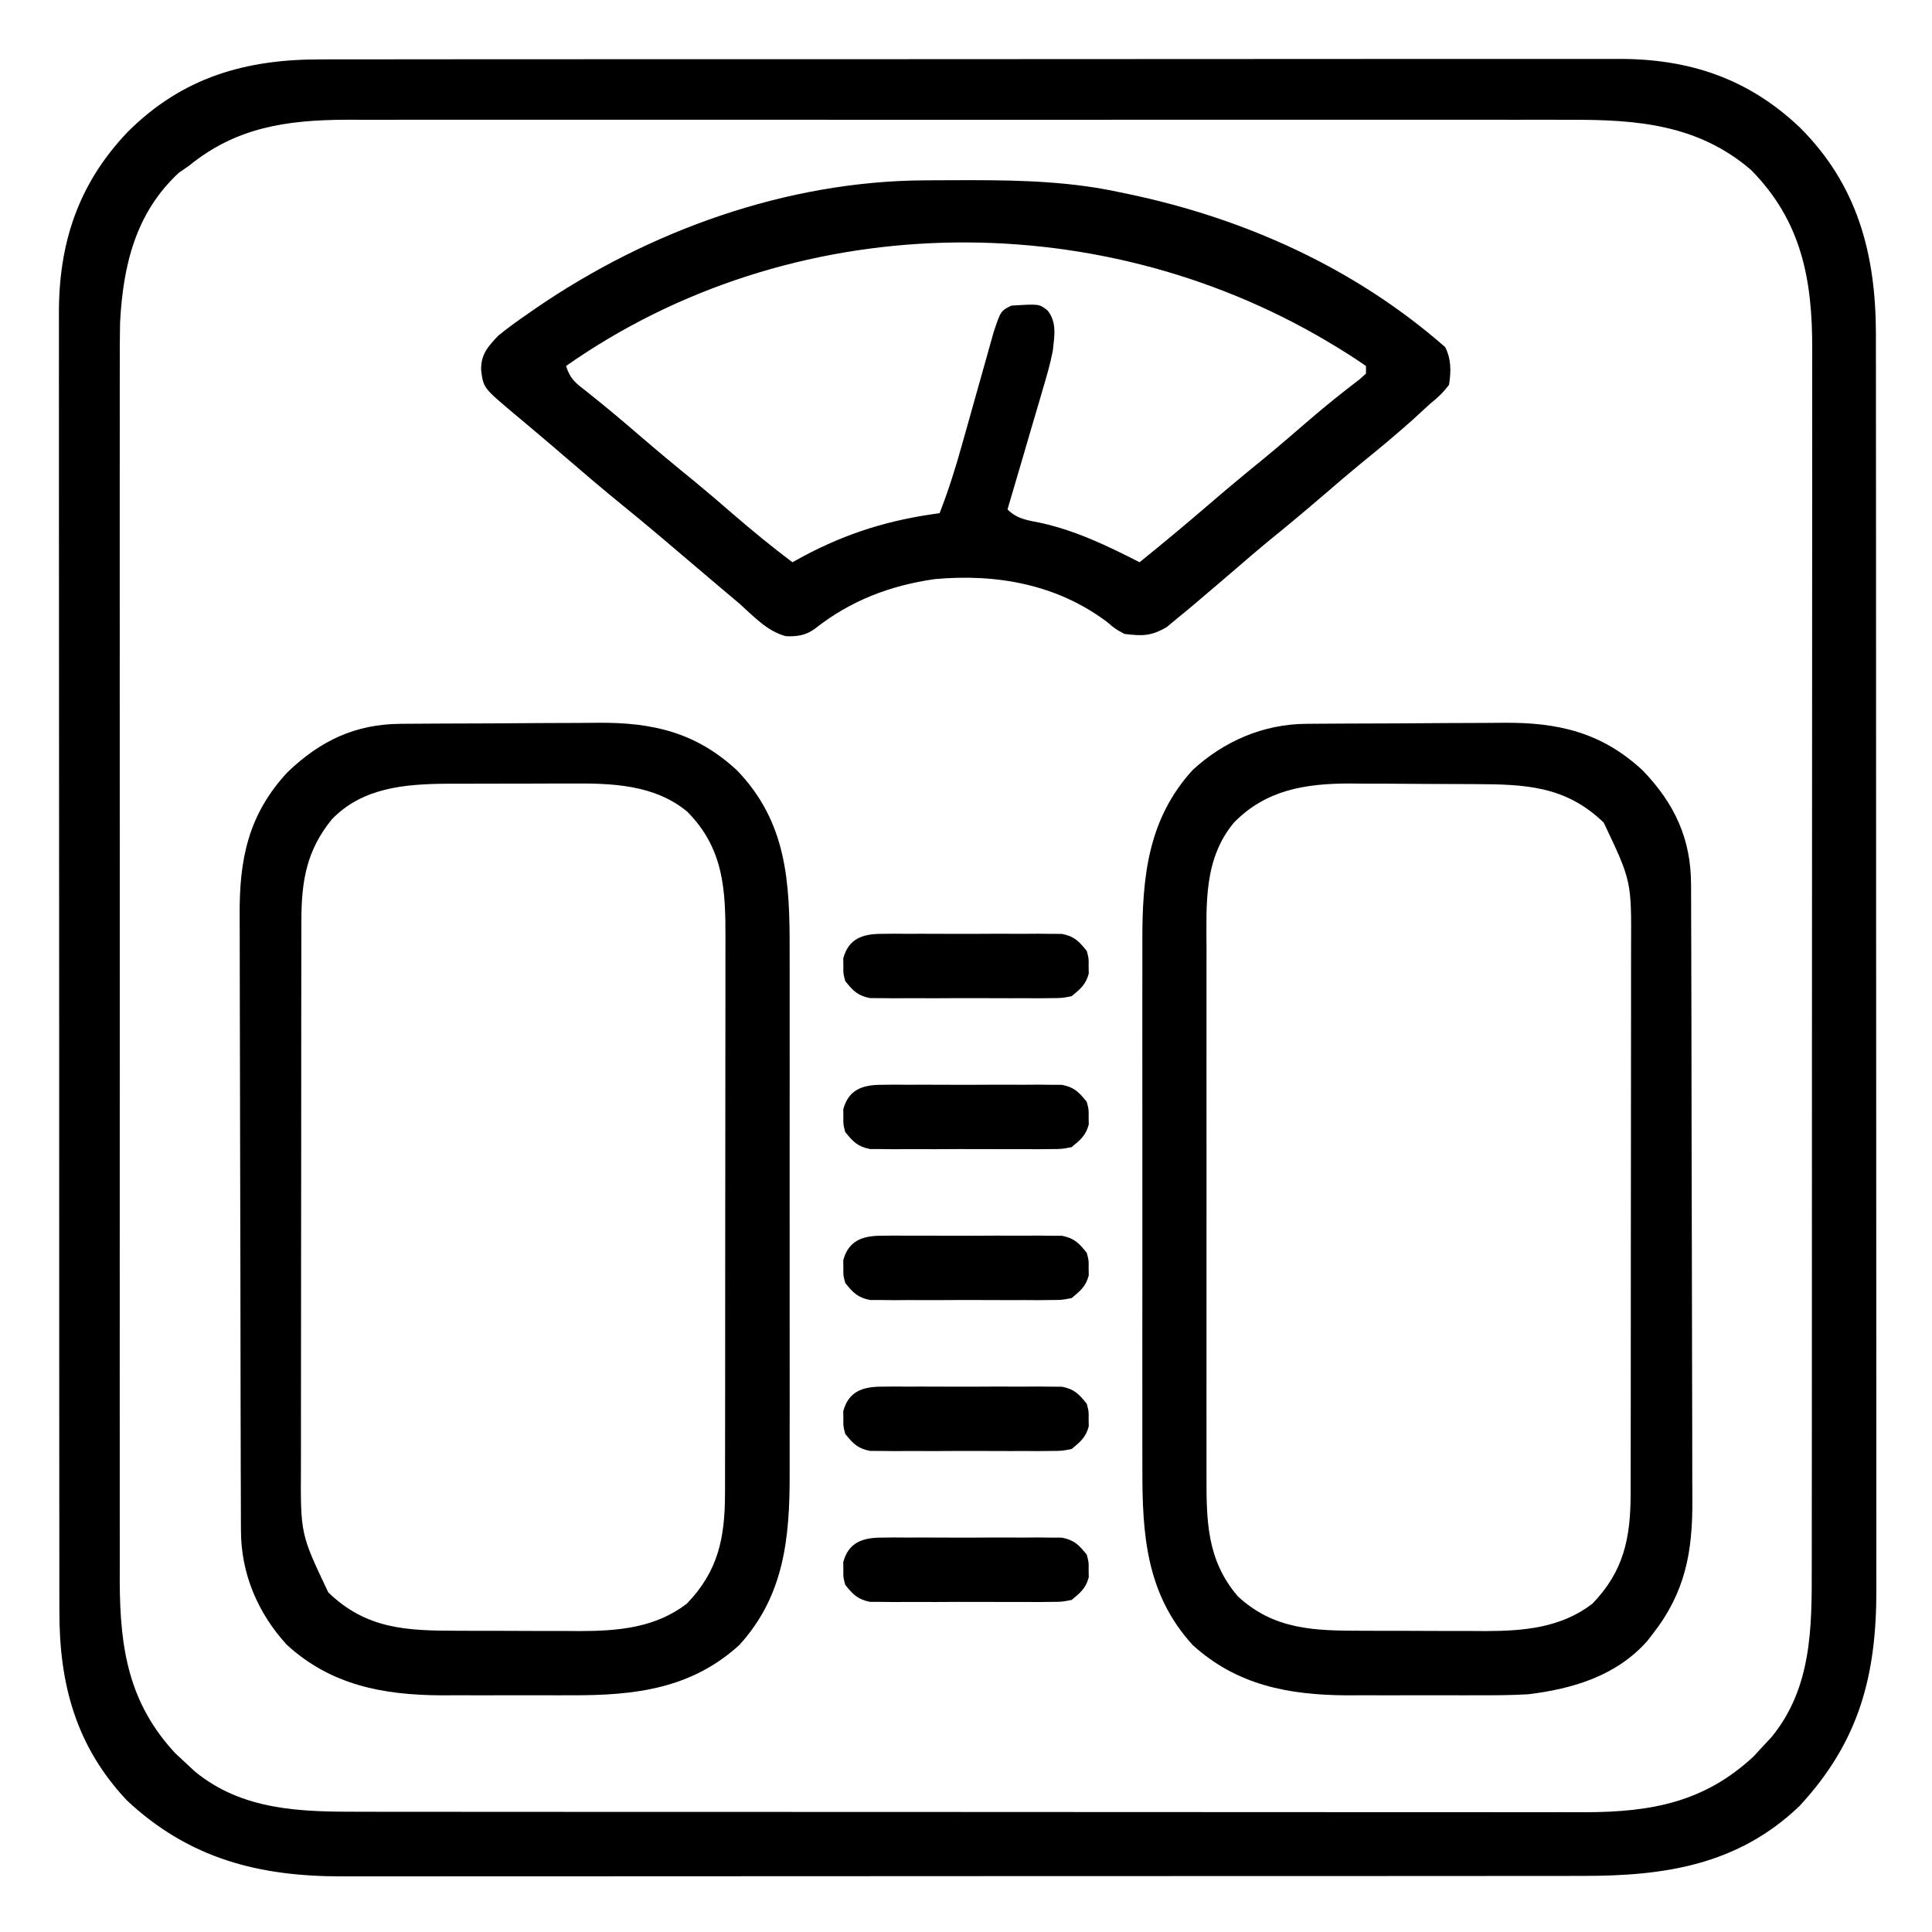
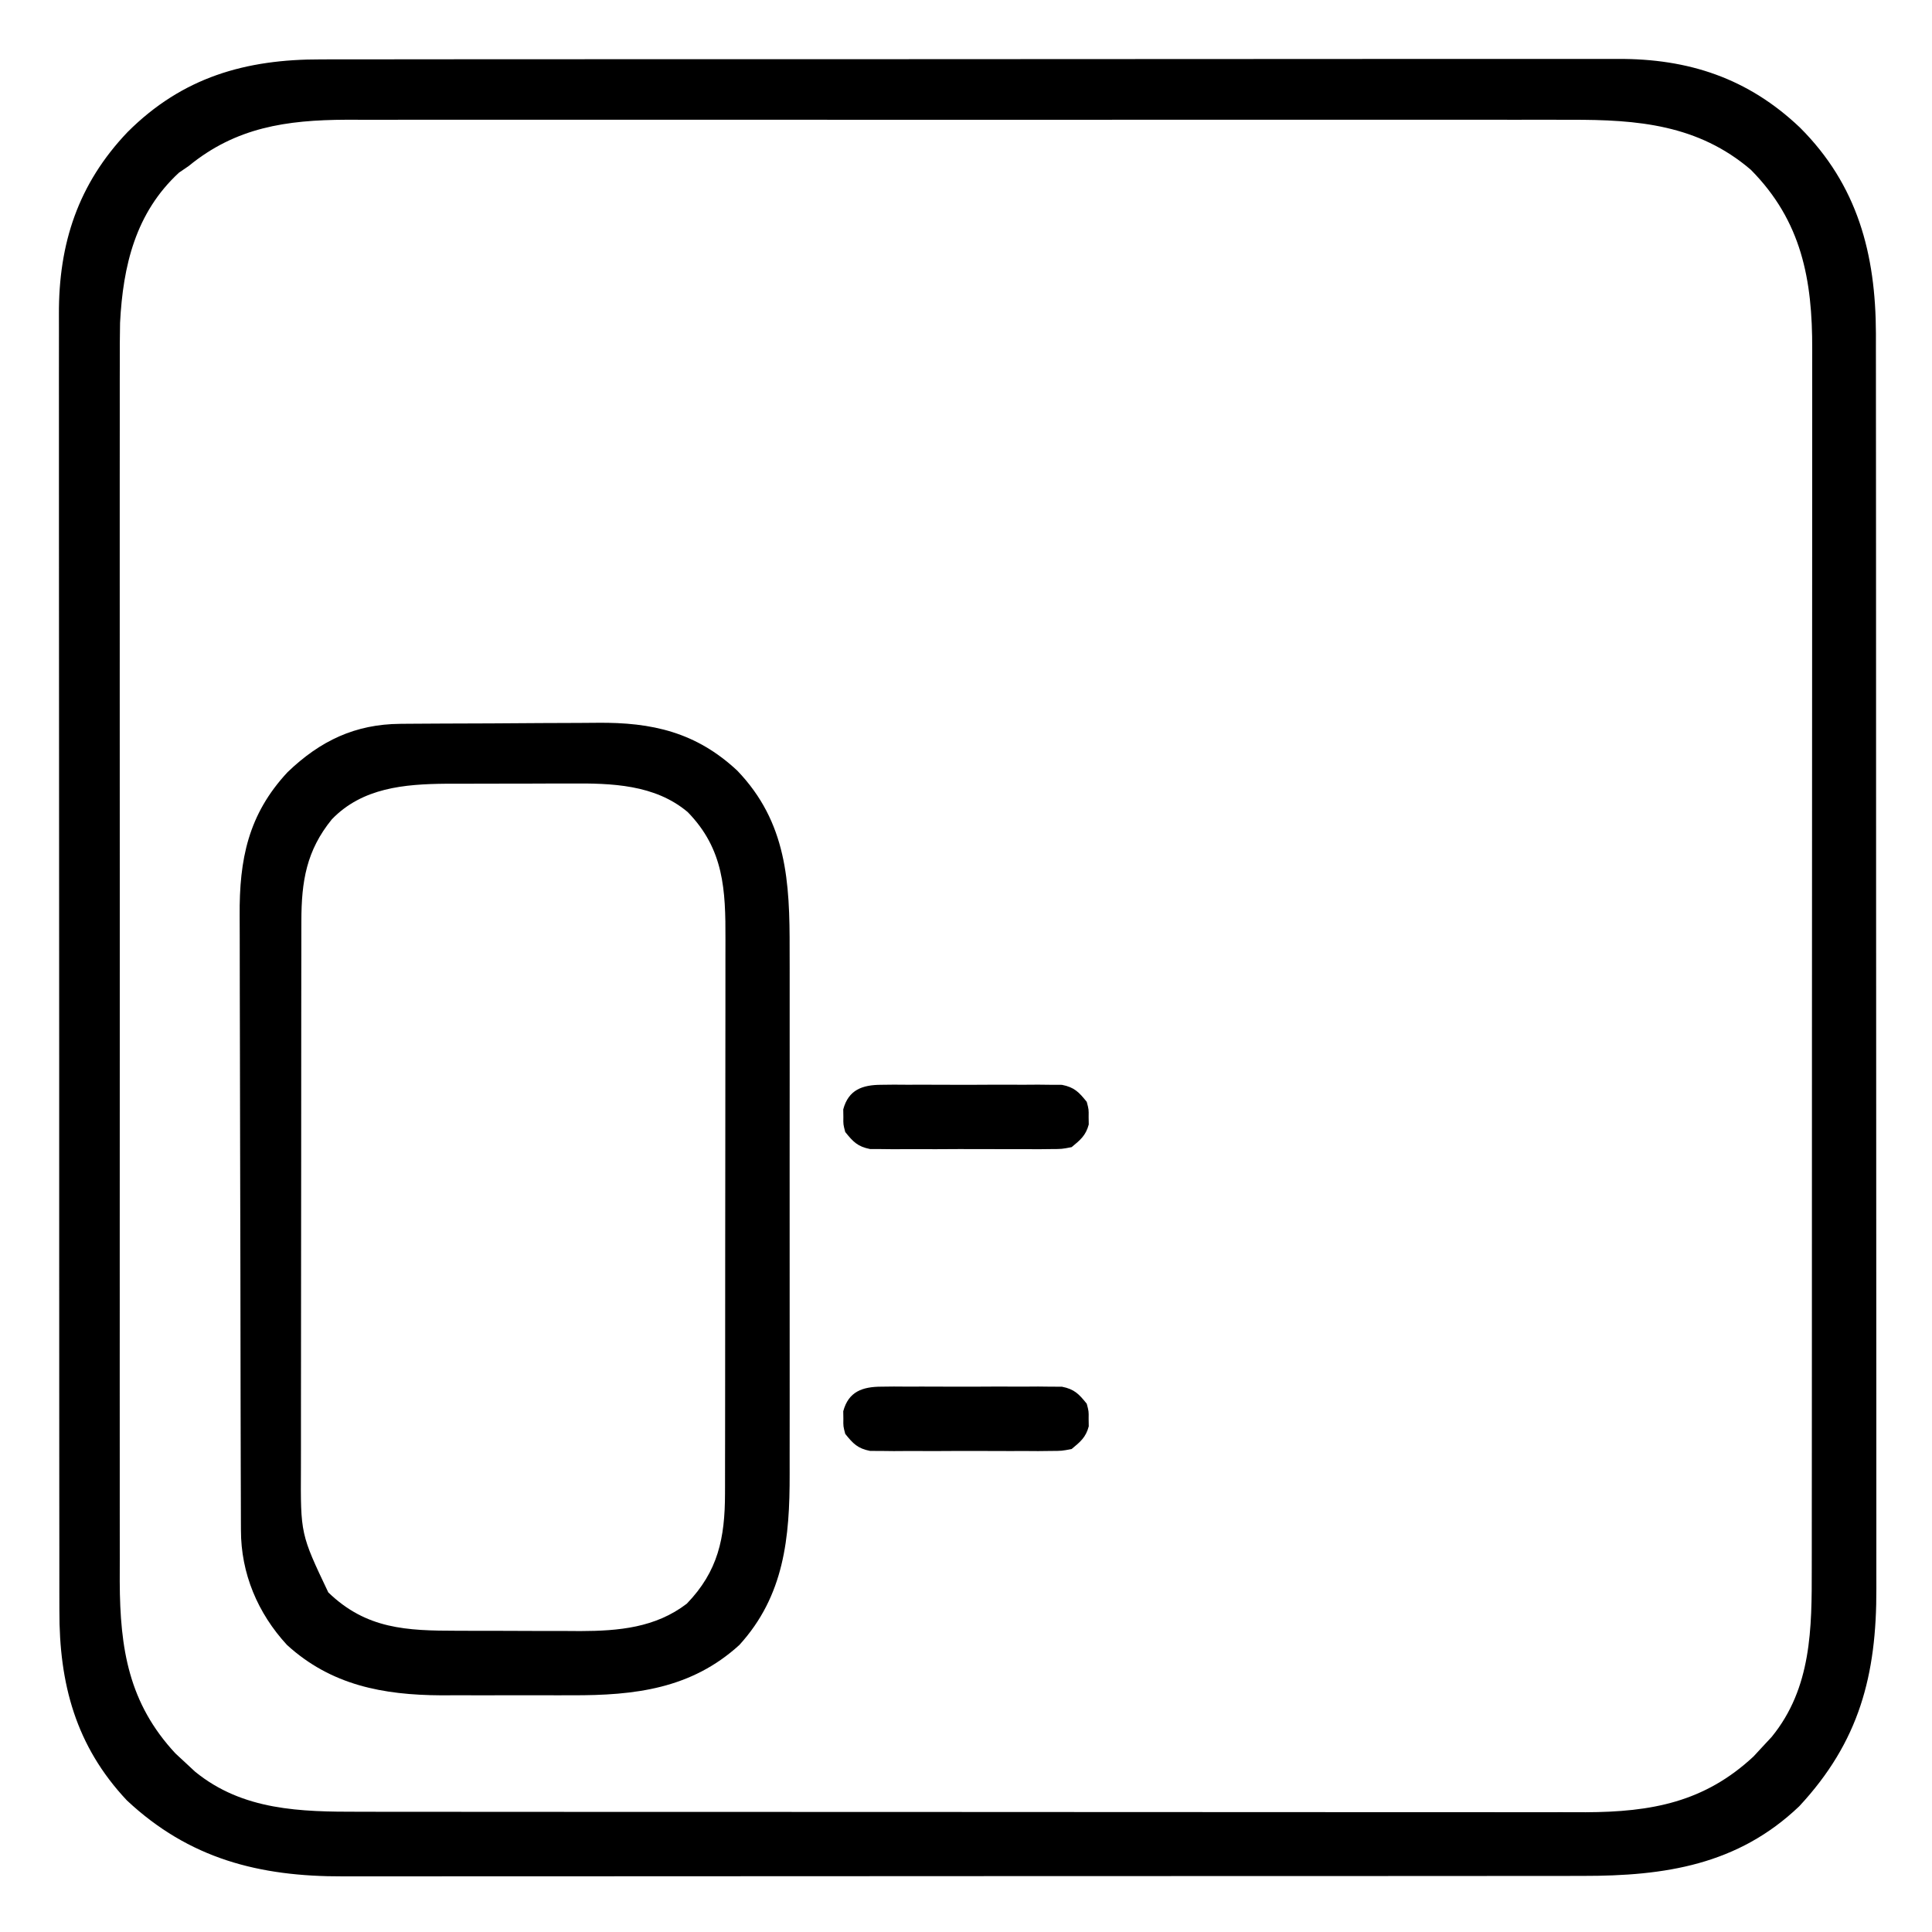
<svg xmlns="http://www.w3.org/2000/svg" width="512" height="512">
  <path d="M0 0 C1.534 -0.003 3.067 -0.007 4.601 -0.012 C8.799 -0.022 12.997 -0.02 17.195 -0.015 C21.728 -0.013 26.262 -0.022 30.796 -0.029 C39.672 -0.042 48.549 -0.044 57.425 -0.042 C64.641 -0.04 71.858 -0.042 79.074 -0.046 C80.616 -0.047 80.616 -0.047 82.189 -0.048 C84.277 -0.049 86.365 -0.05 88.453 -0.051 C108.028 -0.062 127.603 -0.06 147.177 -0.054 C165.075 -0.049 182.972 -0.06 200.869 -0.079 C219.257 -0.098 237.645 -0.107 256.033 -0.103 C266.352 -0.101 276.67 -0.103 286.989 -0.118 C295.774 -0.13 304.56 -0.131 313.345 -0.119 C317.824 -0.113 322.303 -0.112 326.783 -0.124 C330.889 -0.135 334.996 -0.132 339.102 -0.118 C340.582 -0.115 342.061 -0.117 343.541 -0.125 C362.382 -0.22 378.122 4.997 391.864 18.05 C407.178 33.326 411.96 51.611 412.014 72.675 C412.013 74.038 412.011 75.401 412.01 76.764 C412.011 78.23 412.014 79.696 412.016 81.163 C412.023 85.174 412.022 89.186 412.021 93.197 C412.021 97.531 412.027 101.864 412.031 106.198 C412.04 114.682 412.042 123.165 412.043 131.649 C412.043 138.548 412.045 145.447 412.049 152.346 C412.057 171.922 412.062 191.498 412.061 211.074 C412.061 212.656 412.061 212.656 412.061 214.27 C412.061 215.326 412.061 216.382 412.061 217.47 C412.061 234.577 412.07 251.684 412.084 268.791 C412.099 286.372 412.106 303.953 412.105 321.534 C412.104 331.398 412.107 341.262 412.118 351.126 C412.127 359.525 412.129 367.924 412.122 376.324 C412.119 380.605 412.119 384.886 412.128 389.167 C412.136 393.095 412.134 397.022 412.125 400.95 C412.124 402.363 412.126 403.775 412.131 405.188 C412.217 428.222 407.599 445.843 391.688 462.948 C375.373 478.512 356.054 481.421 334.366 481.394 C332.899 481.396 331.432 481.399 329.965 481.401 C325.952 481.407 321.938 481.407 317.925 481.406 C313.589 481.406 309.254 481.411 304.918 481.416 C296.431 481.424 287.943 481.427 279.456 481.428 C272.554 481.428 265.653 481.43 258.751 481.433 C239.17 481.442 219.589 481.447 200.008 481.446 C198.426 481.446 198.426 481.446 196.811 481.446 C195.755 481.446 194.699 481.446 193.611 481.446 C176.497 481.445 159.383 481.455 142.269 481.469 C124.682 481.484 107.095 481.49 89.509 481.49 C79.641 481.489 69.773 481.492 59.905 481.503 C51.503 481.512 43.101 481.514 34.699 481.507 C30.416 481.504 26.133 481.504 21.85 481.513 C17.922 481.52 13.994 481.519 10.066 481.51 C8.652 481.509 7.238 481.511 5.824 481.516 C-16.458 481.599 -35.003 476.835 -51.499 461.386 C-65.089 446.938 -69.439 430.41 -69.385 411.137 C-69.388 409.603 -69.392 408.069 -69.396 406.536 C-69.407 402.338 -69.404 398.14 -69.4 393.942 C-69.398 389.408 -69.407 384.874 -69.414 380.34 C-69.427 371.464 -69.429 362.588 -69.426 353.712 C-69.425 346.495 -69.426 339.279 -69.431 332.062 C-69.431 331.035 -69.432 330.007 -69.432 328.948 C-69.434 326.86 -69.435 324.772 -69.436 322.684 C-69.447 303.109 -69.445 283.534 -69.439 263.959 C-69.434 246.062 -69.445 228.165 -69.464 210.268 C-69.483 191.88 -69.491 173.492 -69.488 155.104 C-69.486 144.785 -69.488 134.466 -69.502 124.147 C-69.514 115.362 -69.516 106.577 -69.504 97.792 C-69.498 93.312 -69.497 88.833 -69.509 84.354 C-69.52 80.247 -69.516 76.141 -69.502 72.035 C-69.5 70.555 -69.502 69.075 -69.51 67.595 C-69.605 48.771 -64.399 32.988 -51.329 19.27 C-36.787 4.729 -20.039 -0.056 0 0 Z M-35.124 28.261 C-35.97 28.838 -36.815 29.416 -37.687 30.011 C-49.208 40.646 -52.529 54.682 -53.307 69.815 C-53.379 73.565 -53.391 77.31 -53.378 81.061 C-53.38 82.499 -53.384 83.937 -53.388 85.374 C-53.396 89.283 -53.392 93.192 -53.386 97.101 C-53.381 101.333 -53.388 105.565 -53.394 109.797 C-53.402 118.071 -53.4 126.345 -53.395 134.619 C-53.39 141.347 -53.39 148.075 -53.392 154.803 C-53.392 155.763 -53.392 156.723 -53.393 157.712 C-53.393 159.662 -53.394 161.613 -53.395 163.563 C-53.4 181.825 -53.394 200.086 -53.383 218.348 C-53.374 233.996 -53.376 249.644 -53.385 265.292 C-53.396 283.491 -53.4 301.69 -53.394 319.889 C-53.393 321.832 -53.392 323.775 -53.392 325.718 C-53.391 326.674 -53.391 327.63 -53.391 328.615 C-53.389 335.33 -53.392 342.045 -53.397 348.76 C-53.402 356.951 -53.401 365.141 -53.39 373.332 C-53.385 377.506 -53.383 381.68 -53.389 385.854 C-53.395 389.683 -53.392 393.512 -53.381 397.342 C-53.378 399.365 -53.385 401.388 -53.392 403.411 C-53.316 421.264 -50.997 435.647 -38.624 448.948 C-37.387 450.093 -37.387 450.093 -36.124 451.261 C-35.237 452.086 -34.35 452.911 -33.437 453.761 C-20.768 464.111 -5.405 464.414 10.158 464.394 C11.6 464.396 13.042 464.399 14.485 464.401 C18.43 464.407 22.375 464.407 26.32 464.406 C30.582 464.406 34.844 464.411 39.106 464.416 C47.449 464.424 55.792 464.427 64.135 464.428 C70.919 464.428 77.703 464.43 84.487 464.433 C103.736 464.442 122.986 464.447 142.235 464.446 C143.272 464.446 144.309 464.446 145.377 464.446 C146.415 464.446 147.453 464.446 148.523 464.446 C165.346 464.445 182.169 464.455 198.992 464.469 C216.28 464.484 233.569 464.49 250.857 464.49 C260.557 464.489 270.258 464.492 279.958 464.503 C288.217 464.512 296.476 464.514 304.735 464.507 C308.946 464.504 313.156 464.504 317.366 464.513 C321.228 464.52 325.089 464.519 328.951 464.51 C330.993 464.508 333.036 464.516 335.079 464.524 C352.561 464.459 366.554 461.862 379.563 449.761 C380.708 448.523 380.708 448.523 381.876 447.261 C382.701 446.374 383.526 445.487 384.376 444.573 C395.003 431.566 395.029 415.791 395.01 399.852 C395.011 398.408 395.014 396.964 395.016 395.52 C395.023 391.575 395.022 387.631 395.021 383.686 C395.021 379.423 395.027 375.159 395.031 370.896 C395.04 362.553 395.042 354.21 395.043 345.866 C395.043 339.083 395.045 332.299 395.049 325.515 C395.057 306.267 395.062 287.019 395.061 267.771 C395.061 266.734 395.061 265.697 395.061 264.629 C395.061 263.591 395.061 262.554 395.061 261.484 C395.061 244.661 395.07 227.837 395.084 211.013 C395.099 193.724 395.106 176.434 395.105 159.145 C395.104 149.444 395.107 139.743 395.118 130.042 C395.127 121.784 395.129 113.526 395.122 105.268 C395.119 101.058 395.119 96.848 395.128 92.638 C395.136 88.778 395.134 84.918 395.125 81.057 C395.124 79.667 395.126 78.277 395.131 76.887 C395.201 58.377 392.319 42.832 378.876 29.261 C364.919 17.304 348.87 15.946 331.113 16.007 C329.667 16.004 328.221 16.001 326.776 15.997 C322.84 15.989 318.904 15.993 314.968 15.999 C310.708 16.004 306.449 15.997 302.19 15.991 C293.861 15.982 285.532 15.984 277.203 15.99 C270.43 15.995 263.658 15.995 256.885 15.993 C255.919 15.993 254.953 15.992 253.958 15.992 C251.996 15.991 250.033 15.991 248.071 15.99 C229.692 15.984 211.313 15.991 192.934 16.002 C177.182 16.011 161.43 16.009 145.679 16 C127.363 15.989 109.047 15.985 90.732 15.991 C88.777 15.992 86.822 15.992 84.867 15.993 C83.905 15.993 82.943 15.994 81.952 15.994 C75.192 15.996 68.432 15.993 61.672 15.988 C53.427 15.982 45.183 15.984 36.938 15.995 C32.736 16 28.534 16.002 24.332 15.995 C20.478 15.989 16.624 15.993 12.77 16.003 C10.731 16.007 8.693 16 6.654 15.993 C-9.247 16.06 -22.629 18.017 -35.124 28.261 Z " fill="#000000" transform="translate(85.124,15.739)" />
  <path d="M0 0 C0.705 -0.007 1.409 -0.013 2.135 -0.02 C4.463 -0.04 6.791 -0.051 9.119 -0.061 C10.317 -0.067 10.317 -0.067 11.54 -0.074 C15.774 -0.094 20.007 -0.109 24.241 -0.118 C28.59 -0.129 32.938 -0.164 37.286 -0.203 C40.65 -0.23 44.014 -0.238 47.378 -0.241 C48.98 -0.246 50.581 -0.258 52.182 -0.276 C66.726 -0.435 78.4 2.222 89.31 12.4 C102.464 26.096 103.236 41.902 103.186 59.954 C103.189 61.612 103.193 63.269 103.197 64.926 C103.206 69.393 103.203 73.86 103.196 78.326 C103.191 83.021 103.196 87.716 103.199 92.411 C103.203 100.292 103.198 108.174 103.188 116.055 C103.177 125.141 103.181 134.228 103.192 143.314 C103.201 151.143 103.202 158.972 103.197 166.8 C103.194 171.464 103.193 176.128 103.2 180.792 C103.206 185.178 103.202 189.565 103.19 193.951 C103.188 195.552 103.188 197.153 103.193 198.754 C103.235 215.679 101.763 231.062 89.865 244.115 C77.109 255.742 62.119 257.5 45.49 257.443 C43.627 257.445 43.627 257.445 41.727 257.448 C39.118 257.45 36.51 257.446 33.901 257.438 C29.938 257.427 25.976 257.438 22.013 257.45 C19.464 257.449 16.914 257.447 14.365 257.443 C13.196 257.447 12.027 257.451 10.822 257.455 C-4.573 257.368 -18.311 254.779 -30.01 244.115 C-37.796 235.673 -42.223 225.125 -42.22 213.709 C-42.223 212.954 -42.227 212.198 -42.231 211.42 C-42.242 208.888 -42.246 206.356 -42.25 203.823 C-42.256 202.008 -42.262 200.193 -42.269 198.378 C-42.29 192.414 -42.301 186.45 -42.311 180.486 C-42.315 178.43 -42.319 176.375 -42.323 174.32 C-42.342 164.662 -42.356 155.003 -42.365 145.345 C-42.375 134.208 -42.401 123.071 -42.441 111.935 C-42.471 103.32 -42.486 94.705 -42.49 86.089 C-42.492 80.948 -42.501 75.806 -42.526 70.664 C-42.549 65.822 -42.553 60.981 -42.543 56.139 C-42.543 54.368 -42.549 52.597 -42.563 50.826 C-42.672 35.926 -40.308 24.006 -29.85 12.794 C-21.206 4.493 -11.959 0.093 0 0 Z M-18.119 25.294 C-24.866 33.574 -26.192 41.708 -26.206 52.253 C-26.208 52.93 -26.211 53.607 -26.213 54.304 C-26.219 56.553 -26.219 58.802 -26.218 61.051 C-26.221 62.672 -26.224 64.292 -26.228 65.912 C-26.237 70.301 -26.239 74.689 -26.24 79.078 C-26.24 81.823 -26.243 84.569 -26.245 87.314 C-26.255 96.902 -26.259 106.49 -26.258 116.079 C-26.257 125 -26.268 133.921 -26.284 142.842 C-26.297 150.515 -26.302 158.188 -26.301 165.861 C-26.301 170.438 -26.304 175.015 -26.315 179.591 C-26.324 183.898 -26.324 188.205 -26.317 192.511 C-26.316 194.086 -26.318 195.66 -26.324 197.235 C-26.422 214.718 -26.422 214.718 -19.073 230.177 C-8.973 239.941 1.716 240.332 15.072 240.345 C16.237 240.348 17.402 240.352 18.602 240.355 C21.061 240.36 23.519 240.362 25.978 240.362 C29.717 240.364 33.456 240.383 37.195 240.402 C39.592 240.405 41.988 240.407 44.385 240.407 C45.492 240.415 46.6 240.422 47.741 240.429 C57.895 240.4 67.64 239.531 75.927 233.177 C84.246 224.573 86.045 215.776 86.061 204.018 C86.065 202.989 86.065 202.989 86.068 201.94 C86.074 199.661 86.074 197.382 86.073 195.103 C86.076 193.462 86.079 191.82 86.083 190.179 C86.092 185.732 86.094 181.286 86.095 176.84 C86.095 174.059 86.098 171.278 86.1 168.497 C86.109 158.786 86.114 149.076 86.113 139.366 C86.112 130.328 86.123 121.29 86.139 112.252 C86.152 104.48 86.157 96.708 86.156 88.937 C86.156 84.3 86.159 79.664 86.17 75.028 C86.179 70.666 86.179 66.304 86.172 61.942 C86.171 60.346 86.173 58.751 86.179 57.155 C86.226 44.009 85.793 33.236 76.177 23.384 C67.478 16.044 55.959 15.723 45.076 15.814 C43.896 15.813 42.716 15.813 41.5 15.812 C39.024 15.815 36.549 15.824 34.073 15.841 C30.306 15.864 26.539 15.861 22.771 15.855 C20.352 15.86 17.933 15.867 15.513 15.876 C14.4 15.875 13.286 15.874 12.138 15.873 C1.059 15.973 -10.035 16.932 -18.119 25.294 Z " fill="#000000" transform="translate(106.073,191.823)" />
-   <path d="M0 0 C0.705 -0.007 1.409 -0.013 2.135 -0.02 C4.463 -0.04 6.791 -0.051 9.119 -0.061 C10.317 -0.067 10.317 -0.067 11.54 -0.074 C15.774 -0.094 20.007 -0.109 24.241 -0.118 C28.59 -0.129 32.938 -0.164 37.286 -0.203 C40.65 -0.23 44.014 -0.238 47.378 -0.241 C48.98 -0.246 50.581 -0.258 52.182 -0.276 C66.726 -0.435 78.4 2.222 89.31 12.4 C97.739 21.176 102.078 30.527 102.075 42.645 C102.078 43.4 102.082 44.156 102.086 44.934 C102.097 47.466 102.101 49.998 102.104 52.531 C102.111 54.346 102.117 56.161 102.124 57.976 C102.145 63.94 102.156 69.904 102.166 75.868 C102.17 77.924 102.174 79.979 102.178 82.034 C102.197 91.692 102.211 101.351 102.22 111.009 C102.229 122.146 102.256 133.283 102.296 144.419 C102.326 153.034 102.341 161.649 102.345 170.265 C102.347 175.406 102.356 180.548 102.381 185.69 C102.404 190.532 102.408 195.373 102.398 200.215 C102.398 201.986 102.404 203.757 102.418 205.528 C102.519 219.315 100.61 230.065 91.927 241.177 C91.449 241.793 90.971 242.409 90.478 243.044 C82.317 252.295 70.747 255.733 58.927 257.177 C54.445 257.436 49.979 257.458 45.49 257.443 C43.627 257.445 43.627 257.445 41.727 257.448 C39.118 257.45 36.51 257.446 33.901 257.438 C29.938 257.427 25.976 257.438 22.013 257.45 C19.464 257.449 16.914 257.447 14.365 257.443 C13.196 257.447 12.027 257.451 10.822 257.455 C-4.573 257.368 -18.311 254.779 -30.01 244.115 C-42.328 230.624 -43.379 214.802 -43.331 197.421 C-43.334 195.755 -43.338 194.088 -43.342 192.421 C-43.351 187.923 -43.348 183.425 -43.341 178.927 C-43.336 174.201 -43.341 169.476 -43.344 164.75 C-43.348 156.816 -43.343 148.882 -43.333 140.947 C-43.322 131.799 -43.326 122.651 -43.337 113.503 C-43.346 105.623 -43.347 97.743 -43.342 89.863 C-43.339 85.168 -43.338 80.473 -43.345 75.778 C-43.351 71.361 -43.347 66.945 -43.335 62.528 C-43.333 60.915 -43.333 59.303 -43.338 57.691 C-43.38 40.733 -41.933 25.319 -30.01 12.24 C-21.705 4.579 -11.243 0.087 0 0 Z M-19.073 26.177 C-27.119 35.86 -26.364 47.729 -26.331 59.661 C-26.334 61.323 -26.338 62.985 -26.342 64.646 C-26.351 69.138 -26.348 73.629 -26.341 78.121 C-26.336 82.833 -26.341 87.546 -26.344 92.258 C-26.348 100.17 -26.343 108.082 -26.333 115.993 C-26.322 125.126 -26.326 134.258 -26.337 143.39 C-26.346 151.247 -26.347 159.104 -26.342 166.961 C-26.339 171.646 -26.338 176.332 -26.345 181.017 C-26.351 185.423 -26.347 189.829 -26.335 194.235 C-26.333 195.847 -26.333 197.459 -26.338 199.071 C-26.368 211.187 -26.274 221.567 -18.073 231.177 C-8.385 240.208 2.484 240.332 15.072 240.345 C16.237 240.348 17.402 240.352 18.602 240.355 C21.061 240.36 23.519 240.362 25.978 240.362 C29.717 240.364 33.456 240.383 37.195 240.402 C39.592 240.405 41.988 240.407 44.385 240.407 C45.492 240.415 46.6 240.422 47.741 240.429 C57.895 240.4 67.64 239.531 75.927 233.177 C84.22 224.6 86.045 215.826 86.061 204.101 C86.065 203.085 86.065 203.085 86.068 202.05 C86.074 199.801 86.074 197.552 86.073 195.303 C86.076 193.682 86.079 192.062 86.083 190.442 C86.092 186.053 86.094 181.665 86.095 177.276 C86.095 174.531 86.098 171.785 86.1 169.04 C86.109 159.452 86.114 149.864 86.113 140.275 C86.112 131.354 86.123 122.433 86.139 113.512 C86.152 105.839 86.157 98.166 86.156 90.493 C86.156 85.916 86.159 81.339 86.17 76.763 C86.179 72.456 86.179 68.149 86.172 63.843 C86.171 62.268 86.173 60.694 86.179 59.119 C86.277 41.636 86.277 41.636 78.927 26.177 C68.793 16.379 58.036 16.024 44.635 15.974 C43.452 15.968 42.27 15.962 41.051 15.957 C38.554 15.947 36.057 15.941 33.56 15.937 C29.77 15.927 25.981 15.896 22.191 15.865 C19.756 15.858 17.32 15.853 14.885 15.849 C13.765 15.837 12.646 15.824 11.493 15.811 C-0.25 15.844 -10.601 17.515 -19.073 26.177 Z " fill="#000000" transform="translate(346.073,191.823)" />
-   <path d="M0 0 C0.819 -0.007 1.637 -0.014 2.481 -0.021 C5.107 -0.039 7.733 -0.045 10.359 -0.047 C11.257 -0.048 12.154 -0.048 13.079 -0.049 C26.311 -0.033 39.137 0.365 52.109 3.203 C53.311 3.453 53.311 3.453 54.537 3.707 C85.273 10.215 114.39 23.381 138.109 44.203 C139.725 47.434 139.68 50.709 139.109 54.203 C137.475 56.328 136.161 57.554 134.109 59.203 C132.565 60.617 131.024 62.034 129.484 63.453 C125.125 67.356 120.642 71.073 116.094 74.754 C112.722 77.521 109.413 80.355 106.109 83.203 C101.118 87.505 96.064 91.713 90.945 95.863 C88.269 98.072 85.639 100.323 83.018 102.597 C80.066 105.152 77.088 107.678 74.109 110.203 C73.237 110.951 73.237 110.951 72.348 111.713 C70.66 113.148 68.952 114.554 67.234 115.953 C66.247 116.773 65.26 117.593 64.242 118.438 C60.026 120.814 57.907 120.77 53.109 120.203 C50.668 118.883 50.668 118.883 48.547 117.078 C35.273 107.057 19.179 104.182 2.84 105.672 C-9.024 107.361 -19.553 111.387 -29 118.875 C-31.467 120.608 -33.647 120.929 -36.637 120.797 C-41.596 119.49 -45.157 115.546 -48.891 112.203 C-50.442 110.882 -52.004 109.573 -53.566 108.264 C-56.353 105.925 -59.12 103.562 -61.891 101.203 C-64.098 99.326 -66.306 97.451 -68.516 95.578 C-69.058 95.119 -69.599 94.659 -70.158 94.186 C-73.519 91.343 -76.911 88.542 -80.328 85.766 C-85.132 81.854 -89.843 77.845 -94.536 73.803 C-97.522 71.231 -100.516 68.67 -103.531 66.133 C-104.117 65.64 -104.702 65.148 -105.305 64.64 C-106.412 63.711 -107.519 62.782 -108.628 61.856 C-116.79 54.995 -116.79 54.995 -117.391 50.266 C-117.456 46.134 -115.67 44.155 -112.891 41.203 C-110.402 39.144 -107.795 37.291 -105.141 35.453 C-104.388 34.929 -103.636 34.406 -102.861 33.866 C-72.949 13.351 -36.5 0.211 0 0 Z M-94.891 49.203 C-93.657 52.903 -92.252 53.75 -89.203 56.141 C-84.686 59.744 -80.262 63.424 -75.891 67.203 C-70.905 71.501 -65.855 75.704 -60.742 79.852 C-57.374 82.629 -54.07 85.475 -50.766 88.328 C-45.598 92.788 -40.35 97.101 -34.891 101.203 C-33.437 100.406 -33.437 100.406 -31.953 99.594 C-20.267 93.37 -9.049 89.947 4.109 88.203 C6.402 82.332 8.268 76.444 9.957 70.375 C10.485 68.505 11.013 66.635 11.541 64.766 C12.361 61.847 13.179 58.929 13.996 56.01 C14.792 53.172 15.593 50.336 16.395 47.5 C16.637 46.627 16.88 45.754 17.13 44.855 C17.361 44.04 17.591 43.225 17.828 42.386 C18.028 41.673 18.228 40.96 18.433 40.225 C20.314 34.601 20.314 34.601 23.109 33.203 C30.515 32.733 30.515 32.733 32.711 34.47 C35.275 37.648 34.52 41.315 34.109 45.203 C33.435 48.624 32.489 51.932 31.484 55.27 C31.218 56.189 30.952 57.109 30.677 58.056 C29.832 60.963 28.971 63.864 28.109 66.766 C27.53 68.748 26.952 70.73 26.375 72.713 C24.966 77.547 23.542 82.376 22.109 87.203 C24.782 89.876 27.598 90.077 31.172 90.828 C40.472 92.934 48.652 96.891 57.109 101.203 C63.188 96.291 69.19 91.305 75.109 86.203 C80.097 81.905 85.148 77.7 90.262 73.551 C94.213 70.293 98.085 66.946 101.958 63.596 C106.333 59.826 110.819 56.228 115.414 52.727 C116.253 51.972 116.253 51.972 117.109 51.203 C117.109 50.543 117.109 49.883 117.109 49.203 C114.539 47.407 111.979 45.756 109.297 44.141 C108.485 43.651 107.673 43.162 106.837 42.657 C44.84 5.93 -35.522 7.532 -94.891 49.203 Z " fill="#000000" transform="translate(244.891,47.797)" />
-   <path d="M0 0 C1.108 -0.013 2.216 -0.025 3.357 -0.038 C4.549 -0.03 5.741 -0.022 6.969 -0.014 C8.197 -0.017 9.424 -0.021 10.689 -0.025 C13.285 -0.028 15.881 -0.021 18.477 -0.004 C22.454 0.017 26.429 -0.004 30.406 -0.029 C32.927 -0.027 35.448 -0.022 37.969 -0.014 C39.16 -0.022 40.352 -0.03 41.58 -0.038 C43.242 -0.019 43.242 -0.019 44.938 0 C45.911 0.003 46.885 0.006 47.889 0.01 C51.19 0.66 52.385 1.933 54.469 4.518 C55 6.518 55 6.518 54.969 8.518 C54.984 9.508 54.984 9.508 55 10.518 C54.225 13.437 52.78 14.611 50.469 16.518 C47.889 17.026 47.889 17.026 44.938 17.035 C43.83 17.048 42.722 17.06 41.58 17.073 C40.388 17.065 39.197 17.057 37.969 17.049 C36.127 17.055 36.127 17.055 34.248 17.06 C31.652 17.063 29.057 17.056 26.461 17.039 C22.484 17.018 18.508 17.039 14.531 17.064 C12.01 17.062 9.49 17.057 6.969 17.049 C5.777 17.057 4.585 17.065 3.357 17.073 C1.695 17.054 1.695 17.054 0 17.035 C-0.974 17.032 -1.948 17.029 -2.951 17.026 C-6.253 16.376 -7.447 15.102 -9.531 12.518 C-10.062 10.518 -10.062 10.518 -10.031 8.518 C-10.047 7.528 -10.047 7.528 -10.062 6.518 C-8.677 1.3 -4.957 0.016 0 0 Z " fill="#000000" transform="translate(233.531,407.482)" />
  <path d="M0 0 C1.108 -0.013 2.216 -0.025 3.357 -0.038 C4.549 -0.03 5.741 -0.022 6.969 -0.014 C8.197 -0.017 9.424 -0.021 10.689 -0.025 C13.285 -0.028 15.881 -0.021 18.477 -0.004 C22.454 0.017 26.429 -0.004 30.406 -0.029 C32.927 -0.027 35.448 -0.022 37.969 -0.014 C39.16 -0.022 40.352 -0.03 41.58 -0.038 C43.242 -0.019 43.242 -0.019 44.938 0 C45.911 0.003 46.885 0.006 47.889 0.01 C51.19 0.66 52.385 1.933 54.469 4.518 C55 6.518 55 6.518 54.969 8.518 C54.984 9.508 54.984 9.508 55 10.518 C54.225 13.437 52.78 14.611 50.469 16.518 C47.889 17.026 47.889 17.026 44.938 17.035 C43.83 17.048 42.722 17.06 41.58 17.073 C40.388 17.065 39.197 17.057 37.969 17.049 C36.127 17.055 36.127 17.055 34.248 17.06 C31.652 17.063 29.057 17.056 26.461 17.039 C22.484 17.018 18.508 17.039 14.531 17.064 C12.01 17.062 9.49 17.057 6.969 17.049 C5.777 17.057 4.585 17.065 3.357 17.073 C1.695 17.054 1.695 17.054 0 17.035 C-0.974 17.032 -1.948 17.029 -2.951 17.026 C-6.253 16.376 -7.447 15.102 -9.531 12.518 C-10.062 10.518 -10.062 10.518 -10.031 8.518 C-10.047 7.528 -10.047 7.528 -10.062 6.518 C-8.677 1.3 -4.957 0.016 0 0 Z " fill="#000000" transform="translate(233.531,367.482)" />
-   <path d="M0 0 C1.108 -0.013 2.216 -0.025 3.357 -0.038 C4.549 -0.03 5.741 -0.022 6.969 -0.014 C8.197 -0.017 9.424 -0.021 10.689 -0.025 C13.285 -0.028 15.881 -0.021 18.477 -0.004 C22.454 0.017 26.429 -0.004 30.406 -0.029 C32.927 -0.027 35.448 -0.022 37.969 -0.014 C39.16 -0.022 40.352 -0.03 41.58 -0.038 C43.242 -0.019 43.242 -0.019 44.938 0 C45.911 0.003 46.885 0.006 47.889 0.01 C51.19 0.66 52.385 1.933 54.469 4.518 C55 6.518 55 6.518 54.969 8.518 C54.984 9.508 54.984 9.508 55 10.518 C54.225 13.437 52.78 14.611 50.469 16.518 C47.889 17.026 47.889 17.026 44.938 17.035 C43.83 17.048 42.722 17.06 41.58 17.073 C40.388 17.065 39.197 17.057 37.969 17.049 C36.127 17.055 36.127 17.055 34.248 17.06 C31.652 17.063 29.057 17.056 26.461 17.039 C22.484 17.018 18.508 17.039 14.531 17.064 C12.01 17.062 9.49 17.057 6.969 17.049 C5.777 17.057 4.585 17.065 3.357 17.073 C1.695 17.054 1.695 17.054 0 17.035 C-0.974 17.032 -1.948 17.029 -2.951 17.026 C-6.253 16.376 -7.447 15.102 -9.531 12.518 C-10.062 10.518 -10.062 10.518 -10.031 8.518 C-10.047 7.528 -10.047 7.528 -10.062 6.518 C-8.677 1.3 -4.957 0.016 0 0 Z " fill="#000000" transform="translate(233.531,327.482)" />
  <path d="M0 0 C1.108 -0.013 2.216 -0.025 3.357 -0.038 C4.549 -0.03 5.741 -0.022 6.969 -0.014 C8.197 -0.017 9.424 -0.021 10.689 -0.025 C13.285 -0.028 15.881 -0.021 18.477 -0.004 C22.454 0.017 26.429 -0.004 30.406 -0.029 C32.927 -0.027 35.448 -0.022 37.969 -0.014 C39.16 -0.022 40.352 -0.03 41.58 -0.038 C43.242 -0.019 43.242 -0.019 44.938 0 C45.911 0.003 46.885 0.006 47.889 0.01 C51.19 0.66 52.385 1.933 54.469 4.518 C55 6.518 55 6.518 54.969 8.518 C54.984 9.508 54.984 9.508 55 10.518 C54.225 13.437 52.78 14.611 50.469 16.518 C47.889 17.026 47.889 17.026 44.938 17.035 C43.83 17.048 42.722 17.06 41.58 17.073 C40.388 17.065 39.197 17.057 37.969 17.049 C36.127 17.055 36.127 17.055 34.248 17.06 C31.652 17.063 29.057 17.056 26.461 17.039 C22.484 17.018 18.508 17.039 14.531 17.064 C12.01 17.062 9.49 17.057 6.969 17.049 C5.777 17.057 4.585 17.065 3.357 17.073 C1.695 17.054 1.695 17.054 0 17.035 C-0.974 17.032 -1.948 17.029 -2.951 17.026 C-6.253 16.376 -7.447 15.102 -9.531 12.518 C-10.062 10.518 -10.062 10.518 -10.031 8.518 C-10.047 7.528 -10.047 7.528 -10.062 6.518 C-8.677 1.3 -4.957 0.016 0 0 Z " fill="#000000" transform="translate(233.531,287.482)" />
-   <path d="M0 0 C1.108 -0.013 2.216 -0.025 3.357 -0.038 C4.549 -0.03 5.741 -0.022 6.969 -0.014 C8.197 -0.017 9.424 -0.021 10.689 -0.025 C13.285 -0.028 15.881 -0.021 18.477 -0.004 C22.454 0.017 26.429 -0.004 30.406 -0.029 C32.927 -0.027 35.448 -0.022 37.969 -0.014 C39.16 -0.022 40.352 -0.03 41.58 -0.038 C43.242 -0.019 43.242 -0.019 44.938 0 C45.911 0.003 46.885 0.006 47.889 0.01 C51.19 0.66 52.385 1.933 54.469 4.518 C55 6.518 55 6.518 54.969 8.518 C54.984 9.508 54.984 9.508 55 10.518 C54.225 13.437 52.78 14.611 50.469 16.518 C47.889 17.026 47.889 17.026 44.938 17.035 C43.83 17.048 42.722 17.06 41.58 17.073 C40.388 17.065 39.197 17.057 37.969 17.049 C36.127 17.055 36.127 17.055 34.248 17.06 C31.652 17.063 29.057 17.056 26.461 17.039 C22.484 17.018 18.508 17.039 14.531 17.064 C12.01 17.062 9.49 17.057 6.969 17.049 C5.777 17.057 4.585 17.065 3.357 17.073 C1.695 17.054 1.695 17.054 0 17.035 C-0.974 17.032 -1.948 17.029 -2.951 17.026 C-6.253 16.376 -7.447 15.102 -9.531 12.518 C-10.062 10.518 -10.062 10.518 -10.031 8.518 C-10.047 7.528 -10.047 7.528 -10.062 6.518 C-8.677 1.3 -4.957 0.016 0 0 Z " fill="#000000" transform="translate(233.531,247.482)" />
</svg>